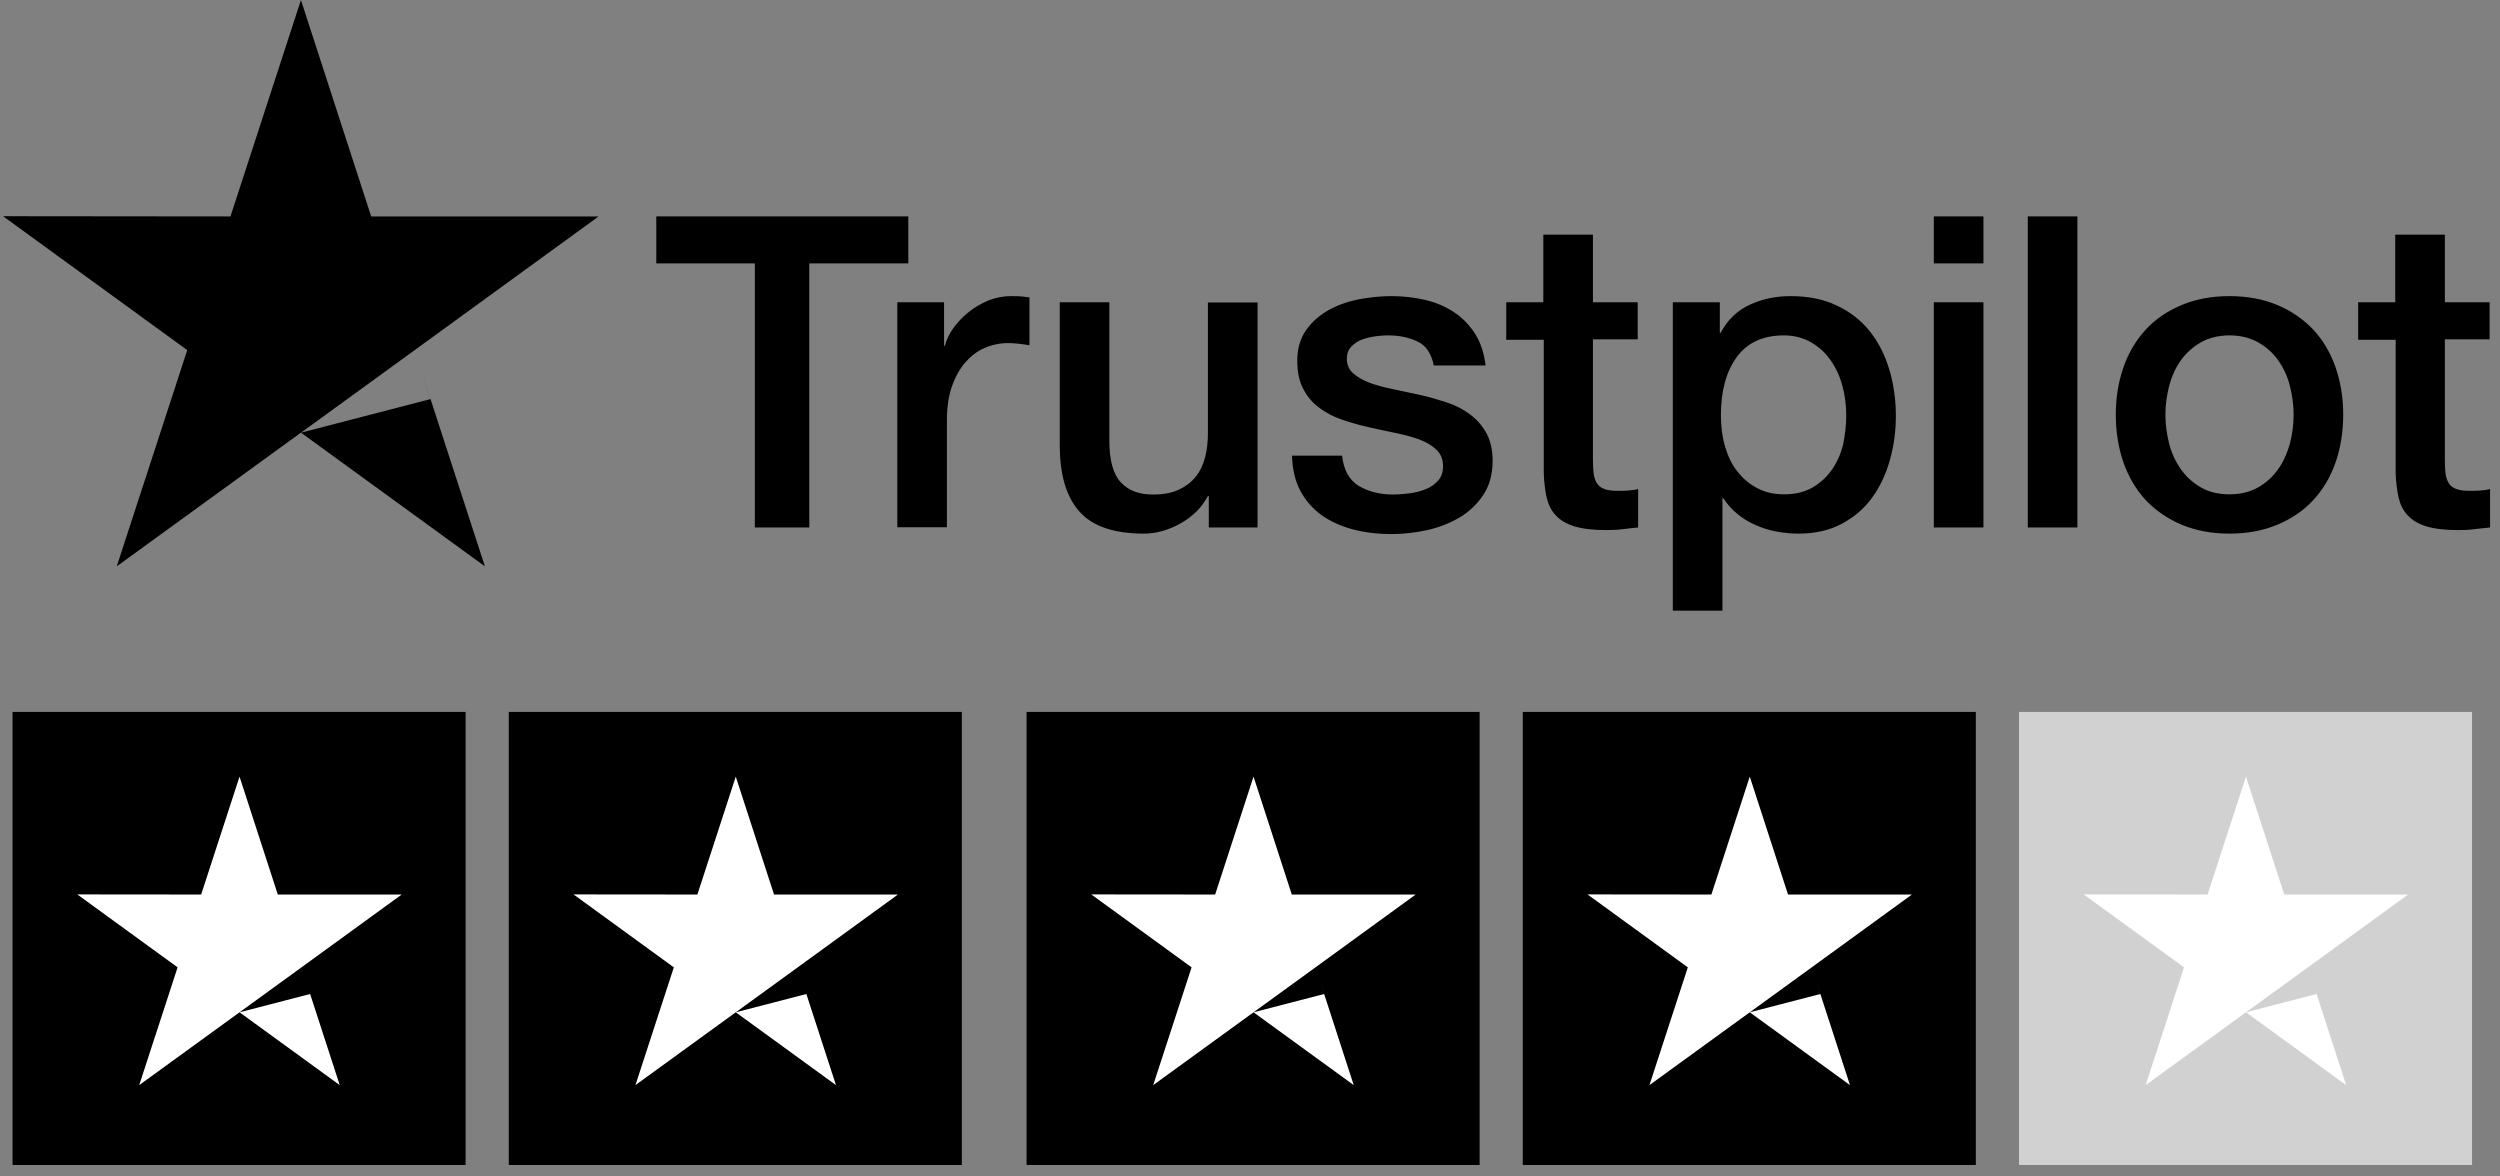
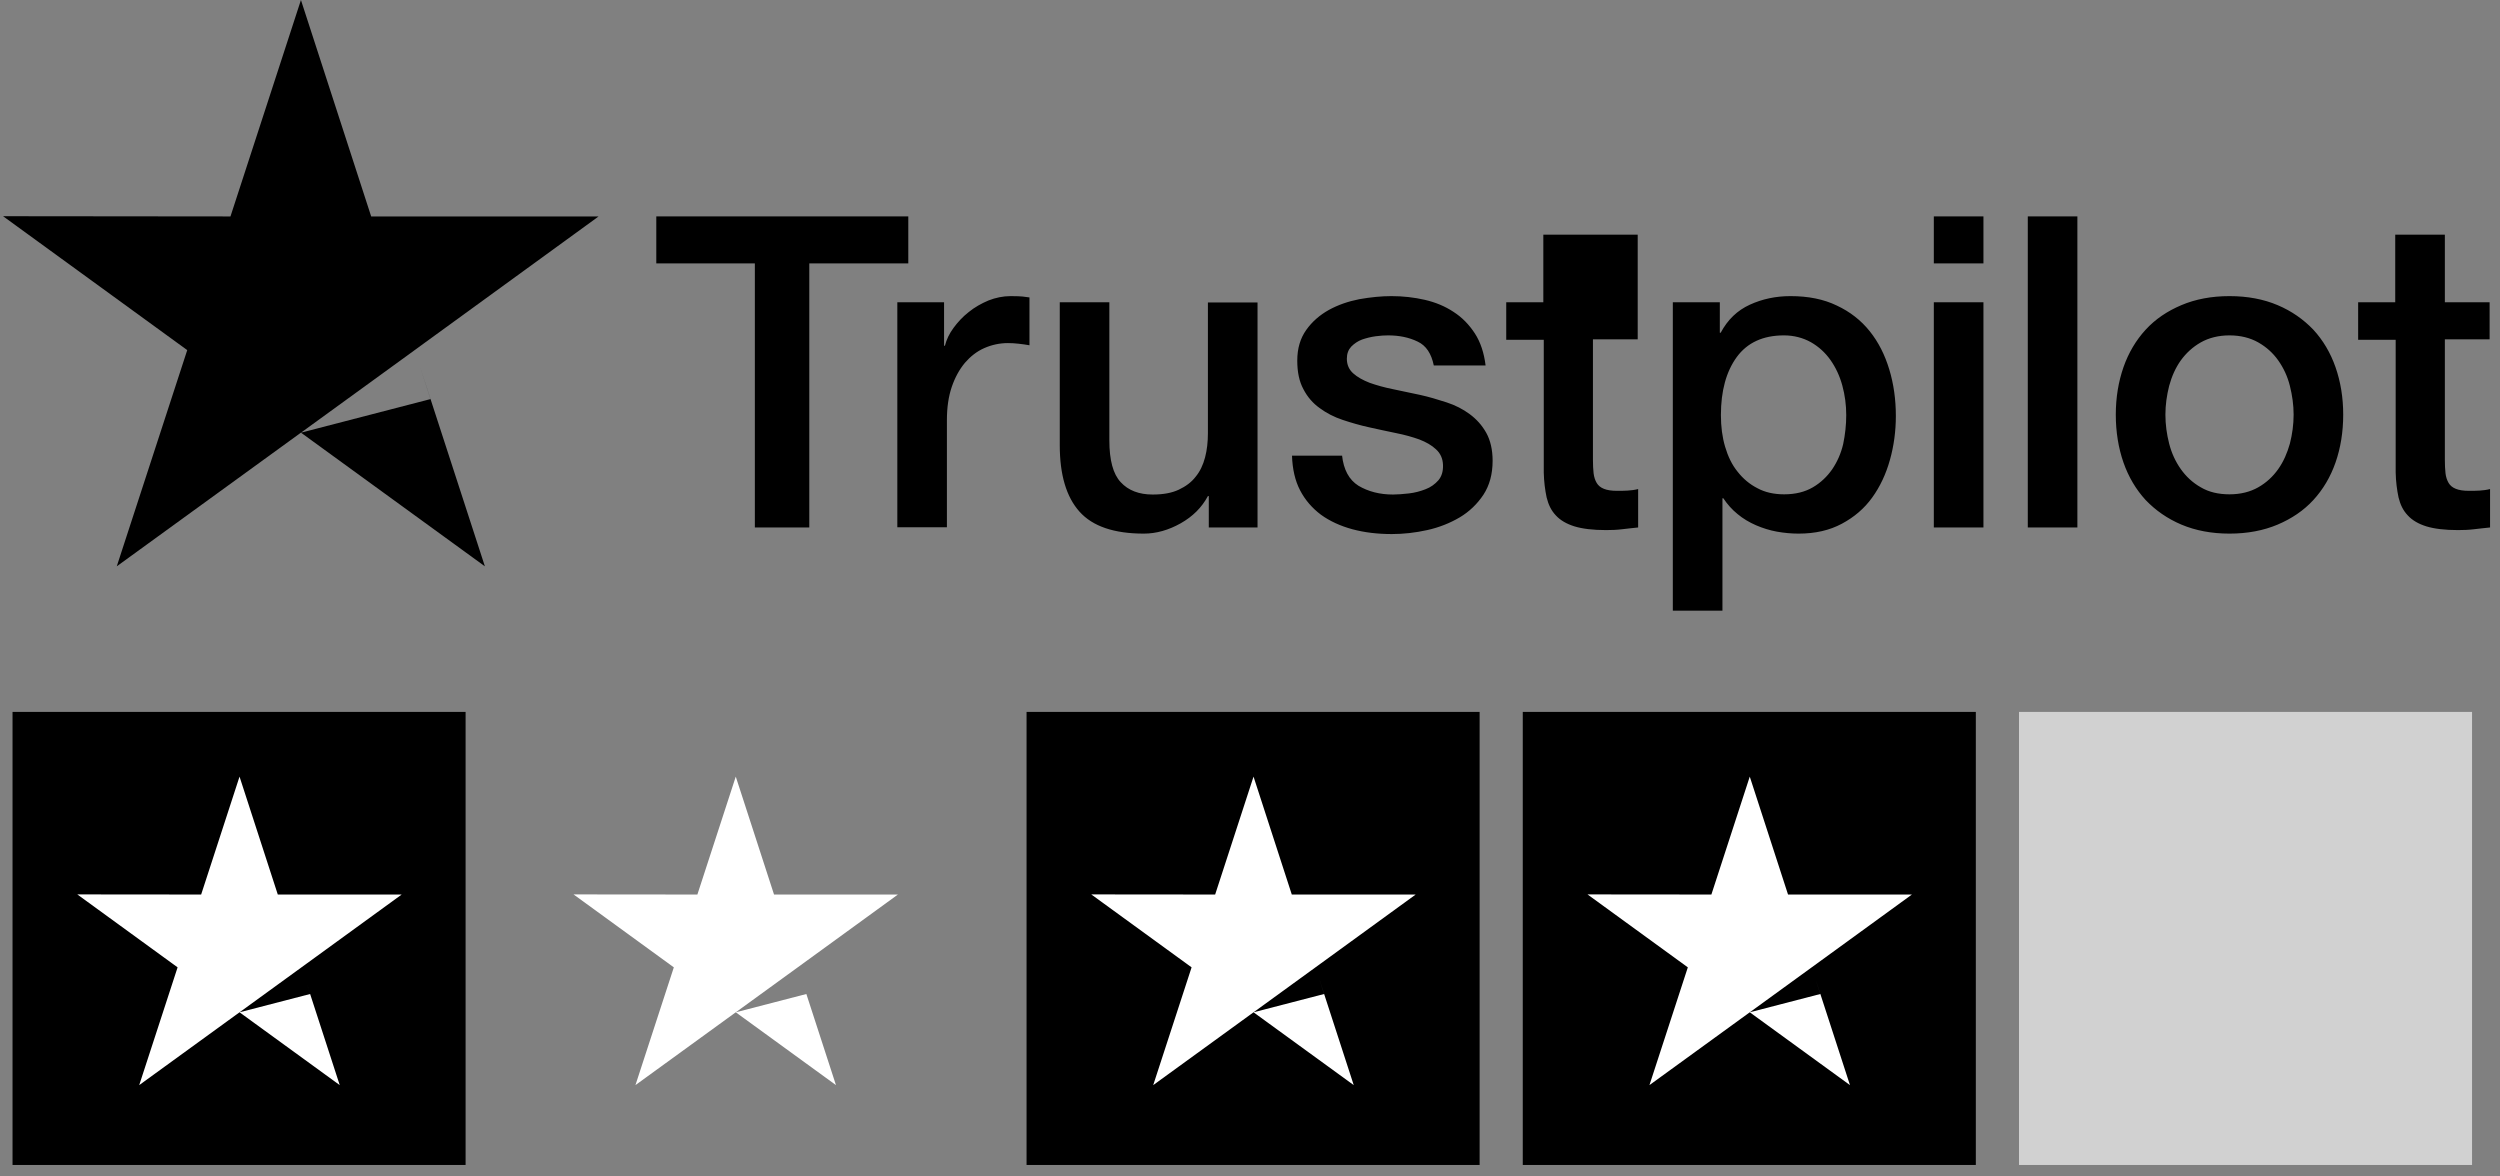
<svg xmlns="http://www.w3.org/2000/svg" width="85" height="40" viewBox="0 0 85 40" fill="none">
  <rect x="0" y="0" width="85" height="40" fill="#808080" stroke="none" />
-   <path d="M22.321 7.358H30.882V8.956H27.516V17.934H25.665V8.956H22.314V7.358H22.321ZM30.516 10.277H32.098V11.754H32.128C32.18 11.545 32.277 11.344 32.419 11.15C32.561 10.956 32.733 10.769 32.934 10.612C33.136 10.448 33.36 10.321 33.606 10.217C33.852 10.12 34.106 10.068 34.36 10.068C34.554 10.068 34.696 10.075 34.77 10.082C34.845 10.09 34.919 10.105 35.002 10.112V11.739C34.882 11.717 34.763 11.702 34.636 11.687C34.509 11.672 34.39 11.665 34.27 11.665C33.986 11.665 33.718 11.724 33.464 11.836C33.21 11.948 32.994 12.12 32.807 12.336C32.621 12.56 32.471 12.829 32.359 13.157C32.248 13.486 32.195 13.859 32.195 14.284V17.926H30.509V10.277H30.516ZM42.756 17.934H41.099V16.867H41.069C40.86 17.255 40.554 17.561 40.144 17.792C39.733 18.023 39.315 18.143 38.89 18.143C37.882 18.143 37.151 17.897 36.703 17.396C36.255 16.896 36.032 16.143 36.032 15.135V10.277H37.718V14.971C37.718 15.643 37.845 16.12 38.106 16.396C38.36 16.673 38.726 16.814 39.188 16.814C39.547 16.814 39.838 16.762 40.077 16.65C40.315 16.538 40.509 16.396 40.651 16.21C40.8 16.031 40.905 15.807 40.972 15.553C41.039 15.299 41.069 15.023 41.069 14.725V10.284H42.756V17.934ZM45.629 15.478C45.681 15.971 45.868 16.314 46.189 16.516C46.517 16.71 46.906 16.814 47.361 16.814C47.517 16.814 47.697 16.799 47.898 16.777C48.1 16.755 48.294 16.702 48.465 16.635C48.644 16.568 48.786 16.464 48.906 16.329C49.018 16.195 49.07 16.023 49.062 15.807C49.055 15.59 48.973 15.411 48.824 15.277C48.674 15.135 48.488 15.031 48.256 14.941C48.025 14.859 47.764 14.784 47.465 14.725C47.167 14.665 46.868 14.598 46.562 14.531C46.249 14.463 45.943 14.374 45.652 14.277C45.361 14.18 45.099 14.046 44.868 13.874C44.637 13.71 44.45 13.493 44.316 13.232C44.174 12.971 44.107 12.65 44.107 12.262C44.107 11.844 44.211 11.501 44.413 11.217C44.614 10.933 44.876 10.709 45.181 10.538C45.495 10.366 45.838 10.247 46.219 10.172C46.599 10.105 46.965 10.068 47.309 10.068C47.704 10.068 48.085 10.112 48.443 10.194C48.801 10.277 49.13 10.411 49.421 10.605C49.712 10.791 49.95 11.038 50.145 11.336C50.339 11.635 50.458 12.001 50.51 12.426H48.749C48.667 12.023 48.488 11.747 48.197 11.613C47.906 11.471 47.57 11.403 47.197 11.403C47.077 11.403 46.935 11.411 46.771 11.433C46.607 11.456 46.458 11.493 46.308 11.545C46.167 11.598 46.047 11.68 45.943 11.784C45.846 11.889 45.793 12.023 45.793 12.195C45.793 12.404 45.868 12.568 46.01 12.695C46.152 12.822 46.338 12.926 46.57 13.016C46.801 13.098 47.062 13.172 47.361 13.232C47.659 13.292 47.965 13.359 48.279 13.426C48.585 13.493 48.883 13.583 49.182 13.68C49.48 13.777 49.742 13.911 49.973 14.083C50.204 14.255 50.391 14.463 50.533 14.717C50.674 14.971 50.749 15.292 50.749 15.665C50.749 16.12 50.645 16.501 50.436 16.822C50.227 17.135 49.958 17.396 49.63 17.591C49.301 17.785 48.928 17.934 48.525 18.023C48.122 18.113 47.719 18.158 47.323 18.158C46.838 18.158 46.391 18.105 45.98 17.994C45.569 17.882 45.211 17.717 44.913 17.501C44.614 17.277 44.375 17.001 44.204 16.673C44.032 16.344 43.943 15.949 43.928 15.493H45.629V15.478ZM51.197 10.277H52.473V7.978H54.16V10.277H55.682V11.538H54.16V15.628C54.16 15.807 54.167 15.956 54.182 16.09C54.197 16.217 54.234 16.329 54.287 16.419C54.339 16.508 54.421 16.576 54.533 16.62C54.645 16.665 54.787 16.688 54.981 16.688C55.1 16.688 55.22 16.688 55.339 16.68C55.458 16.673 55.578 16.658 55.697 16.628V17.934C55.511 17.956 55.324 17.971 55.152 17.994C54.973 18.016 54.794 18.023 54.608 18.023C54.16 18.023 53.801 17.979 53.533 17.897C53.264 17.814 53.048 17.688 52.898 17.523C52.742 17.359 52.645 17.158 52.585 16.911C52.533 16.665 52.495 16.381 52.488 16.068V11.553H51.212V10.277H51.197ZM56.876 10.277H58.474V11.314H58.503C58.742 10.866 59.071 10.553 59.496 10.359C59.921 10.165 60.377 10.068 60.877 10.068C61.481 10.068 62.004 10.172 62.452 10.389C62.899 10.598 63.273 10.889 63.571 11.262C63.87 11.635 64.086 12.068 64.235 12.56C64.385 13.053 64.459 13.583 64.459 14.143C64.459 14.658 64.392 15.158 64.258 15.635C64.123 16.12 63.922 16.546 63.653 16.919C63.384 17.292 63.041 17.583 62.623 17.807C62.205 18.031 61.72 18.143 61.153 18.143C60.907 18.143 60.66 18.12 60.414 18.076C60.168 18.031 59.929 17.956 59.705 17.859C59.481 17.762 59.265 17.635 59.078 17.479C58.884 17.322 58.727 17.143 58.593 16.941H58.563V20.762H56.876V10.277ZM62.772 14.113C62.772 13.769 62.728 13.434 62.638 13.105C62.548 12.777 62.414 12.493 62.235 12.239C62.056 11.986 61.832 11.784 61.571 11.635C61.302 11.486 60.996 11.403 60.653 11.403C59.944 11.403 59.407 11.65 59.048 12.142C58.69 12.635 58.511 13.292 58.511 14.113C58.511 14.501 58.556 14.859 58.653 15.187C58.75 15.516 58.884 15.799 59.078 16.038C59.265 16.277 59.489 16.464 59.75 16.598C60.011 16.74 60.317 16.807 60.66 16.807C61.048 16.807 61.369 16.725 61.638 16.568C61.907 16.411 62.123 16.202 62.295 15.956C62.466 15.702 62.593 15.419 62.668 15.098C62.735 14.777 62.772 14.448 62.772 14.113ZM65.75 7.358H67.437V8.956H65.75V7.358ZM65.75 10.277H67.437V17.934H65.75V10.277ZM68.945 7.358H70.631V17.934H68.945V7.358ZM75.803 18.143C75.191 18.143 74.647 18.038 74.169 17.837C73.691 17.635 73.288 17.352 72.952 17.001C72.624 16.643 72.37 16.217 72.198 15.725C72.027 15.232 71.937 14.687 71.937 14.098C71.937 13.516 72.027 12.978 72.198 12.486C72.37 11.993 72.624 11.568 72.952 11.21C73.281 10.851 73.691 10.575 74.169 10.374C74.647 10.172 75.191 10.068 75.803 10.068C76.415 10.068 76.96 10.172 77.438 10.374C77.915 10.575 78.318 10.859 78.654 11.21C78.983 11.568 79.236 11.993 79.408 12.486C79.58 12.978 79.669 13.516 79.669 14.098C79.669 14.687 79.58 15.232 79.408 15.725C79.236 16.217 78.983 16.643 78.654 17.001C78.326 17.359 77.915 17.635 77.438 17.837C76.96 18.038 76.415 18.143 75.803 18.143ZM75.803 16.807C76.177 16.807 76.505 16.725 76.781 16.568C77.057 16.411 77.281 16.202 77.46 15.949C77.639 15.695 77.766 15.404 77.856 15.083C77.938 14.762 77.983 14.434 77.983 14.098C77.983 13.769 77.938 13.448 77.856 13.12C77.774 12.792 77.639 12.508 77.46 12.254C77.281 12.001 77.057 11.799 76.781 11.642C76.505 11.486 76.177 11.403 75.803 11.403C75.43 11.403 75.102 11.486 74.826 11.642C74.549 11.799 74.326 12.008 74.147 12.254C73.967 12.508 73.841 12.792 73.751 13.12C73.669 13.448 73.624 13.769 73.624 14.098C73.624 14.434 73.669 14.762 73.751 15.083C73.833 15.404 73.967 15.695 74.147 15.949C74.326 16.202 74.549 16.411 74.826 16.568C75.102 16.732 75.43 16.807 75.803 16.807ZM80.162 10.277H81.438V7.978H83.125V10.277H84.647V11.538H83.125V15.628C83.125 15.807 83.132 15.956 83.147 16.09C83.162 16.217 83.199 16.329 83.252 16.419C83.304 16.508 83.386 16.576 83.498 16.62C83.61 16.665 83.752 16.688 83.946 16.688C84.065 16.688 84.185 16.688 84.304 16.68C84.423 16.673 84.543 16.658 84.662 16.628V17.934C84.476 17.956 84.289 17.971 84.117 17.994C83.938 18.016 83.759 18.023 83.573 18.023C83.125 18.023 82.766 17.979 82.498 17.897C82.229 17.814 82.013 17.688 81.864 17.523C81.707 17.359 81.61 17.158 81.55 16.911C81.498 16.665 81.46 16.381 81.453 16.068V11.553H80.177V10.277H80.162Z" fill="black" />
+   <path d="M22.321 7.358H30.882V8.956H27.516V17.934H25.665V8.956H22.314V7.358H22.321ZM30.516 10.277H32.098V11.754H32.128C32.18 11.545 32.277 11.344 32.419 11.15C32.561 10.956 32.733 10.769 32.934 10.612C33.136 10.448 33.36 10.321 33.606 10.217C33.852 10.12 34.106 10.068 34.36 10.068C34.554 10.068 34.696 10.075 34.77 10.082C34.845 10.09 34.919 10.105 35.002 10.112V11.739C34.882 11.717 34.763 11.702 34.636 11.687C34.509 11.672 34.39 11.665 34.27 11.665C33.986 11.665 33.718 11.724 33.464 11.836C33.21 11.948 32.994 12.12 32.807 12.336C32.621 12.56 32.471 12.829 32.359 13.157C32.248 13.486 32.195 13.859 32.195 14.284V17.926H30.509V10.277H30.516ZM42.756 17.934H41.099V16.867H41.069C40.86 17.255 40.554 17.561 40.144 17.792C39.733 18.023 39.315 18.143 38.89 18.143C37.882 18.143 37.151 17.897 36.703 17.396C36.255 16.896 36.032 16.143 36.032 15.135V10.277H37.718V14.971C37.718 15.643 37.845 16.12 38.106 16.396C38.36 16.673 38.726 16.814 39.188 16.814C39.547 16.814 39.838 16.762 40.077 16.65C40.315 16.538 40.509 16.396 40.651 16.21C40.8 16.031 40.905 15.807 40.972 15.553C41.039 15.299 41.069 15.023 41.069 14.725V10.284H42.756V17.934ZM45.629 15.478C45.681 15.971 45.868 16.314 46.189 16.516C46.517 16.71 46.906 16.814 47.361 16.814C47.517 16.814 47.697 16.799 47.898 16.777C48.1 16.755 48.294 16.702 48.465 16.635C48.644 16.568 48.786 16.464 48.906 16.329C49.018 16.195 49.07 16.023 49.062 15.807C49.055 15.59 48.973 15.411 48.824 15.277C48.674 15.135 48.488 15.031 48.256 14.941C48.025 14.859 47.764 14.784 47.465 14.725C47.167 14.665 46.868 14.598 46.562 14.531C46.249 14.463 45.943 14.374 45.652 14.277C45.361 14.18 45.099 14.046 44.868 13.874C44.637 13.71 44.45 13.493 44.316 13.232C44.174 12.971 44.107 12.65 44.107 12.262C44.107 11.844 44.211 11.501 44.413 11.217C44.614 10.933 44.876 10.709 45.181 10.538C45.495 10.366 45.838 10.247 46.219 10.172C46.599 10.105 46.965 10.068 47.309 10.068C47.704 10.068 48.085 10.112 48.443 10.194C48.801 10.277 49.13 10.411 49.421 10.605C49.712 10.791 49.95 11.038 50.145 11.336C50.339 11.635 50.458 12.001 50.51 12.426H48.749C48.667 12.023 48.488 11.747 48.197 11.613C47.906 11.471 47.57 11.403 47.197 11.403C47.077 11.403 46.935 11.411 46.771 11.433C46.607 11.456 46.458 11.493 46.308 11.545C46.167 11.598 46.047 11.68 45.943 11.784C45.846 11.889 45.793 12.023 45.793 12.195C45.793 12.404 45.868 12.568 46.01 12.695C46.152 12.822 46.338 12.926 46.57 13.016C46.801 13.098 47.062 13.172 47.361 13.232C47.659 13.292 47.965 13.359 48.279 13.426C48.585 13.493 48.883 13.583 49.182 13.68C49.48 13.777 49.742 13.911 49.973 14.083C50.204 14.255 50.391 14.463 50.533 14.717C50.674 14.971 50.749 15.292 50.749 15.665C50.749 16.12 50.645 16.501 50.436 16.822C50.227 17.135 49.958 17.396 49.63 17.591C49.301 17.785 48.928 17.934 48.525 18.023C48.122 18.113 47.719 18.158 47.323 18.158C46.838 18.158 46.391 18.105 45.98 17.994C45.569 17.882 45.211 17.717 44.913 17.501C44.614 17.277 44.375 17.001 44.204 16.673C44.032 16.344 43.943 15.949 43.928 15.493H45.629V15.478ZM51.197 10.277H52.473V7.978H54.16H55.682V11.538H54.16V15.628C54.16 15.807 54.167 15.956 54.182 16.09C54.197 16.217 54.234 16.329 54.287 16.419C54.339 16.508 54.421 16.576 54.533 16.62C54.645 16.665 54.787 16.688 54.981 16.688C55.1 16.688 55.22 16.688 55.339 16.68C55.458 16.673 55.578 16.658 55.697 16.628V17.934C55.511 17.956 55.324 17.971 55.152 17.994C54.973 18.016 54.794 18.023 54.608 18.023C54.16 18.023 53.801 17.979 53.533 17.897C53.264 17.814 53.048 17.688 52.898 17.523C52.742 17.359 52.645 17.158 52.585 16.911C52.533 16.665 52.495 16.381 52.488 16.068V11.553H51.212V10.277H51.197ZM56.876 10.277H58.474V11.314H58.503C58.742 10.866 59.071 10.553 59.496 10.359C59.921 10.165 60.377 10.068 60.877 10.068C61.481 10.068 62.004 10.172 62.452 10.389C62.899 10.598 63.273 10.889 63.571 11.262C63.87 11.635 64.086 12.068 64.235 12.56C64.385 13.053 64.459 13.583 64.459 14.143C64.459 14.658 64.392 15.158 64.258 15.635C64.123 16.12 63.922 16.546 63.653 16.919C63.384 17.292 63.041 17.583 62.623 17.807C62.205 18.031 61.72 18.143 61.153 18.143C60.907 18.143 60.66 18.12 60.414 18.076C60.168 18.031 59.929 17.956 59.705 17.859C59.481 17.762 59.265 17.635 59.078 17.479C58.884 17.322 58.727 17.143 58.593 16.941H58.563V20.762H56.876V10.277ZM62.772 14.113C62.772 13.769 62.728 13.434 62.638 13.105C62.548 12.777 62.414 12.493 62.235 12.239C62.056 11.986 61.832 11.784 61.571 11.635C61.302 11.486 60.996 11.403 60.653 11.403C59.944 11.403 59.407 11.65 59.048 12.142C58.69 12.635 58.511 13.292 58.511 14.113C58.511 14.501 58.556 14.859 58.653 15.187C58.75 15.516 58.884 15.799 59.078 16.038C59.265 16.277 59.489 16.464 59.75 16.598C60.011 16.74 60.317 16.807 60.66 16.807C61.048 16.807 61.369 16.725 61.638 16.568C61.907 16.411 62.123 16.202 62.295 15.956C62.466 15.702 62.593 15.419 62.668 15.098C62.735 14.777 62.772 14.448 62.772 14.113ZM65.75 7.358H67.437V8.956H65.75V7.358ZM65.75 10.277H67.437V17.934H65.75V10.277ZM68.945 7.358H70.631V17.934H68.945V7.358ZM75.803 18.143C75.191 18.143 74.647 18.038 74.169 17.837C73.691 17.635 73.288 17.352 72.952 17.001C72.624 16.643 72.37 16.217 72.198 15.725C72.027 15.232 71.937 14.687 71.937 14.098C71.937 13.516 72.027 12.978 72.198 12.486C72.37 11.993 72.624 11.568 72.952 11.21C73.281 10.851 73.691 10.575 74.169 10.374C74.647 10.172 75.191 10.068 75.803 10.068C76.415 10.068 76.96 10.172 77.438 10.374C77.915 10.575 78.318 10.859 78.654 11.21C78.983 11.568 79.236 11.993 79.408 12.486C79.58 12.978 79.669 13.516 79.669 14.098C79.669 14.687 79.58 15.232 79.408 15.725C79.236 16.217 78.983 16.643 78.654 17.001C78.326 17.359 77.915 17.635 77.438 17.837C76.96 18.038 76.415 18.143 75.803 18.143ZM75.803 16.807C76.177 16.807 76.505 16.725 76.781 16.568C77.057 16.411 77.281 16.202 77.46 15.949C77.639 15.695 77.766 15.404 77.856 15.083C77.938 14.762 77.983 14.434 77.983 14.098C77.983 13.769 77.938 13.448 77.856 13.12C77.774 12.792 77.639 12.508 77.46 12.254C77.281 12.001 77.057 11.799 76.781 11.642C76.505 11.486 76.177 11.403 75.803 11.403C75.43 11.403 75.102 11.486 74.826 11.642C74.549 11.799 74.326 12.008 74.147 12.254C73.967 12.508 73.841 12.792 73.751 13.12C73.669 13.448 73.624 13.769 73.624 14.098C73.624 14.434 73.669 14.762 73.751 15.083C73.833 15.404 73.967 15.695 74.147 15.949C74.326 16.202 74.549 16.411 74.826 16.568C75.102 16.732 75.43 16.807 75.803 16.807ZM80.162 10.277H81.438V7.978H83.125V10.277H84.647V11.538H83.125V15.628C83.125 15.807 83.132 15.956 83.147 16.09C83.162 16.217 83.199 16.329 83.252 16.419C83.304 16.508 83.386 16.576 83.498 16.62C83.61 16.665 83.752 16.688 83.946 16.688C84.065 16.688 84.185 16.688 84.304 16.68C84.423 16.673 84.543 16.658 84.662 16.628V17.934C84.476 17.956 84.289 17.971 84.117 17.994C83.938 18.016 83.759 18.023 83.573 18.023C83.125 18.023 82.766 17.979 82.498 17.897C82.229 17.814 82.013 17.688 81.864 17.523C81.707 17.359 81.61 17.158 81.55 16.911C81.498 16.665 81.46 16.381 81.453 16.068V11.553H80.177V10.277H80.162Z" fill="black" />
  <path fill-rule="evenodd" clip-rule="evenodd" d="M12.62 7.359H20.352L14.098 11.904L14.098 11.905L10.233 14.711L14.636 13.569L14.272 12.442L16.486 19.255L10.232 14.71L3.97 19.255L6.366 11.904L0.104 7.351L7.836 7.359L10.232 0L12.62 7.359Z" fill="black" />
  <rect width="15.404" height="15.404" transform="translate(0.426 24.205)" fill="black" />
  <path fill-rule="evenodd" clip-rule="evenodd" d="M9.445 30.414H13.657L10.25 32.89L10.25 32.89L8.145 34.418L10.544 33.796L10.376 33.278L11.551 36.894L8.144 34.418L4.733 36.894L6.038 32.89L2.628 30.41L6.839 30.414L8.144 26.405L9.445 30.414Z" fill="white" />
-   <rect width="15.404" height="15.404" transform="translate(17.299 24.205)" fill="black" />
  <path fill-rule="evenodd" clip-rule="evenodd" d="M26.317 30.414H30.529L27.122 32.89L27.122 32.89L25.017 34.418L27.416 33.796L27.248 33.278L28.423 36.894L25.016 34.418L21.605 36.894L22.91 32.89L19.5 30.41L23.711 30.414L25.016 26.405L26.317 30.414Z" fill="white" />
  <rect width="15.404" height="15.404" transform="translate(34.903 24.205)" fill="black" />
  <path fill-rule="evenodd" clip-rule="evenodd" d="M43.921 30.414H48.133L44.726 32.89L44.726 32.89L42.621 34.418L45.019 33.796L44.852 33.277L46.027 36.894L42.62 34.418L39.209 36.894L40.514 32.89L37.103 30.41L41.315 30.414L42.62 26.405L43.921 30.414Z" fill="white" />
  <rect width="15.404" height="15.404" transform="translate(51.774 24.205)" fill="black" />
  <path fill-rule="evenodd" clip-rule="evenodd" d="M60.793 30.414H65.005L61.598 32.89L61.598 32.89L59.493 34.418L61.891 33.796L61.724 33.278L62.899 36.894L59.492 34.418L56.081 36.894L57.386 32.89L53.975 30.41L58.187 30.414L59.492 26.405L60.793 30.414Z" fill="white" />
  <rect width="15.404" height="15.404" transform="translate(68.646 24.205)" fill="#D1D1D1" />
-   <path fill-rule="evenodd" clip-rule="evenodd" d="M77.664 30.414H81.876L78.469 32.89L78.469 32.89L76.364 34.418L78.762 33.796L78.582 33.238L79.77 36.894L76.363 34.418L72.952 36.894L74.257 32.89L70.846 30.41L75.058 30.414L76.363 26.405L77.664 30.414Z" fill="white" />
</svg>